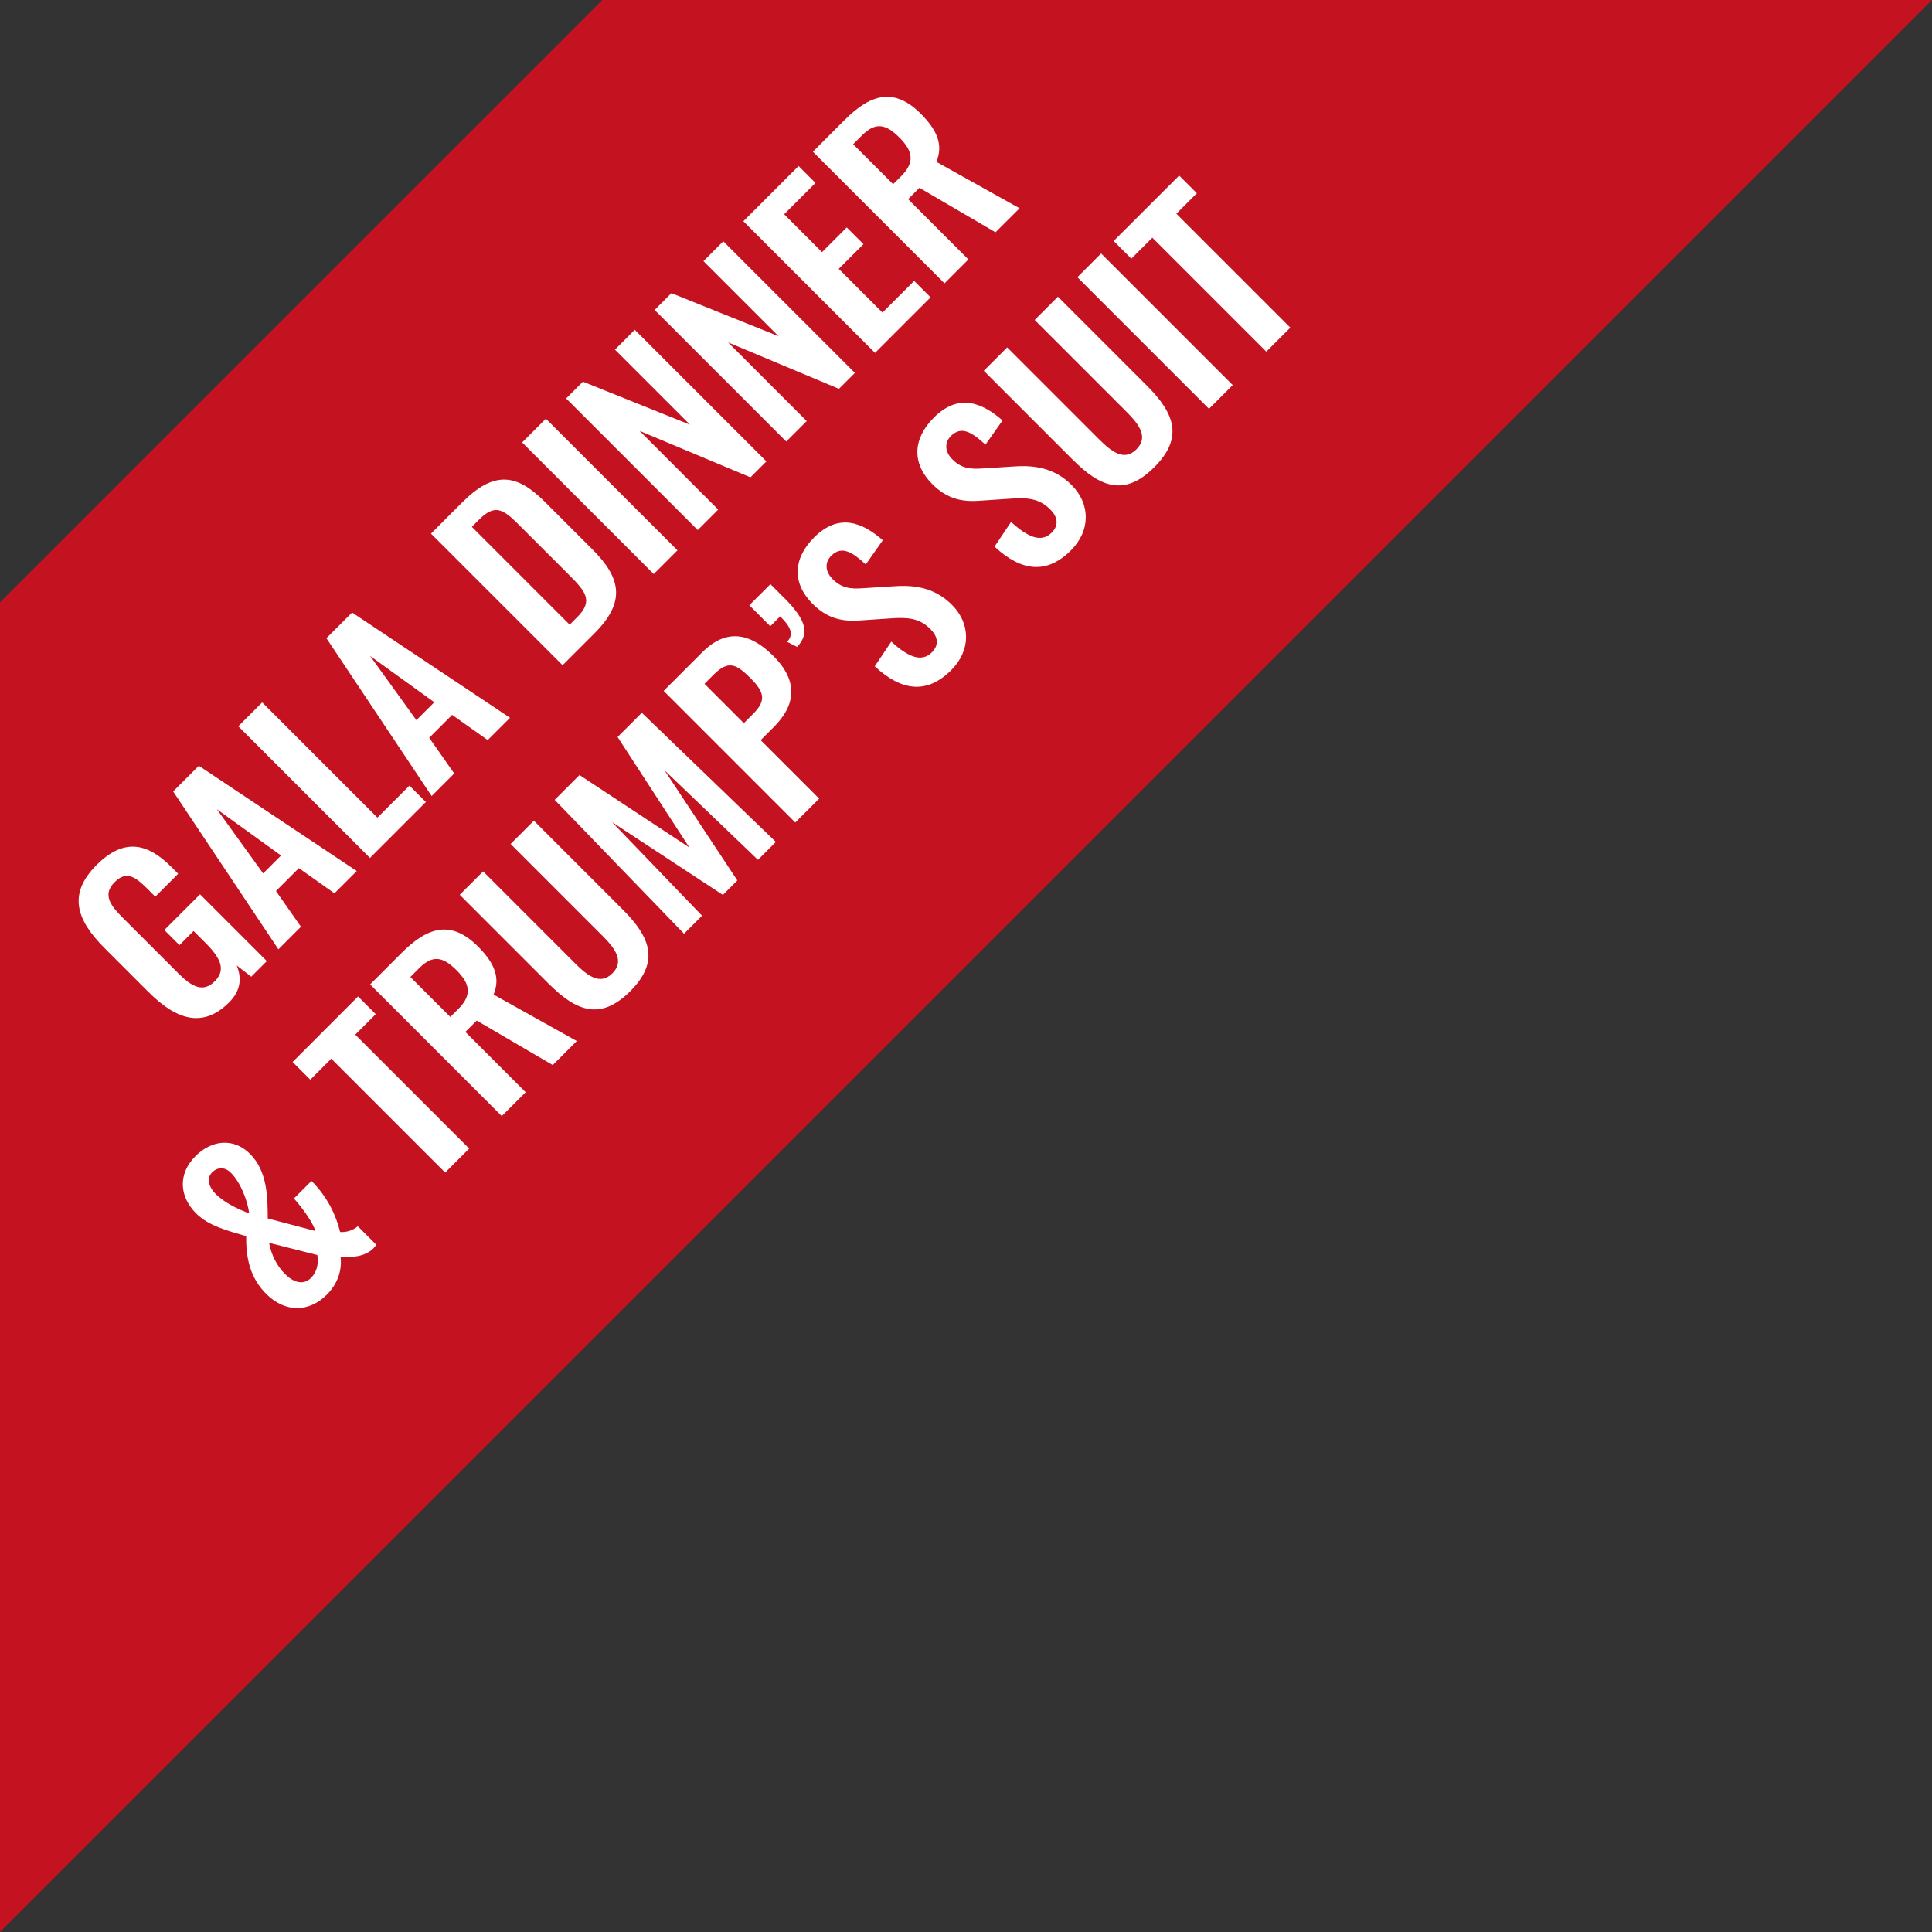
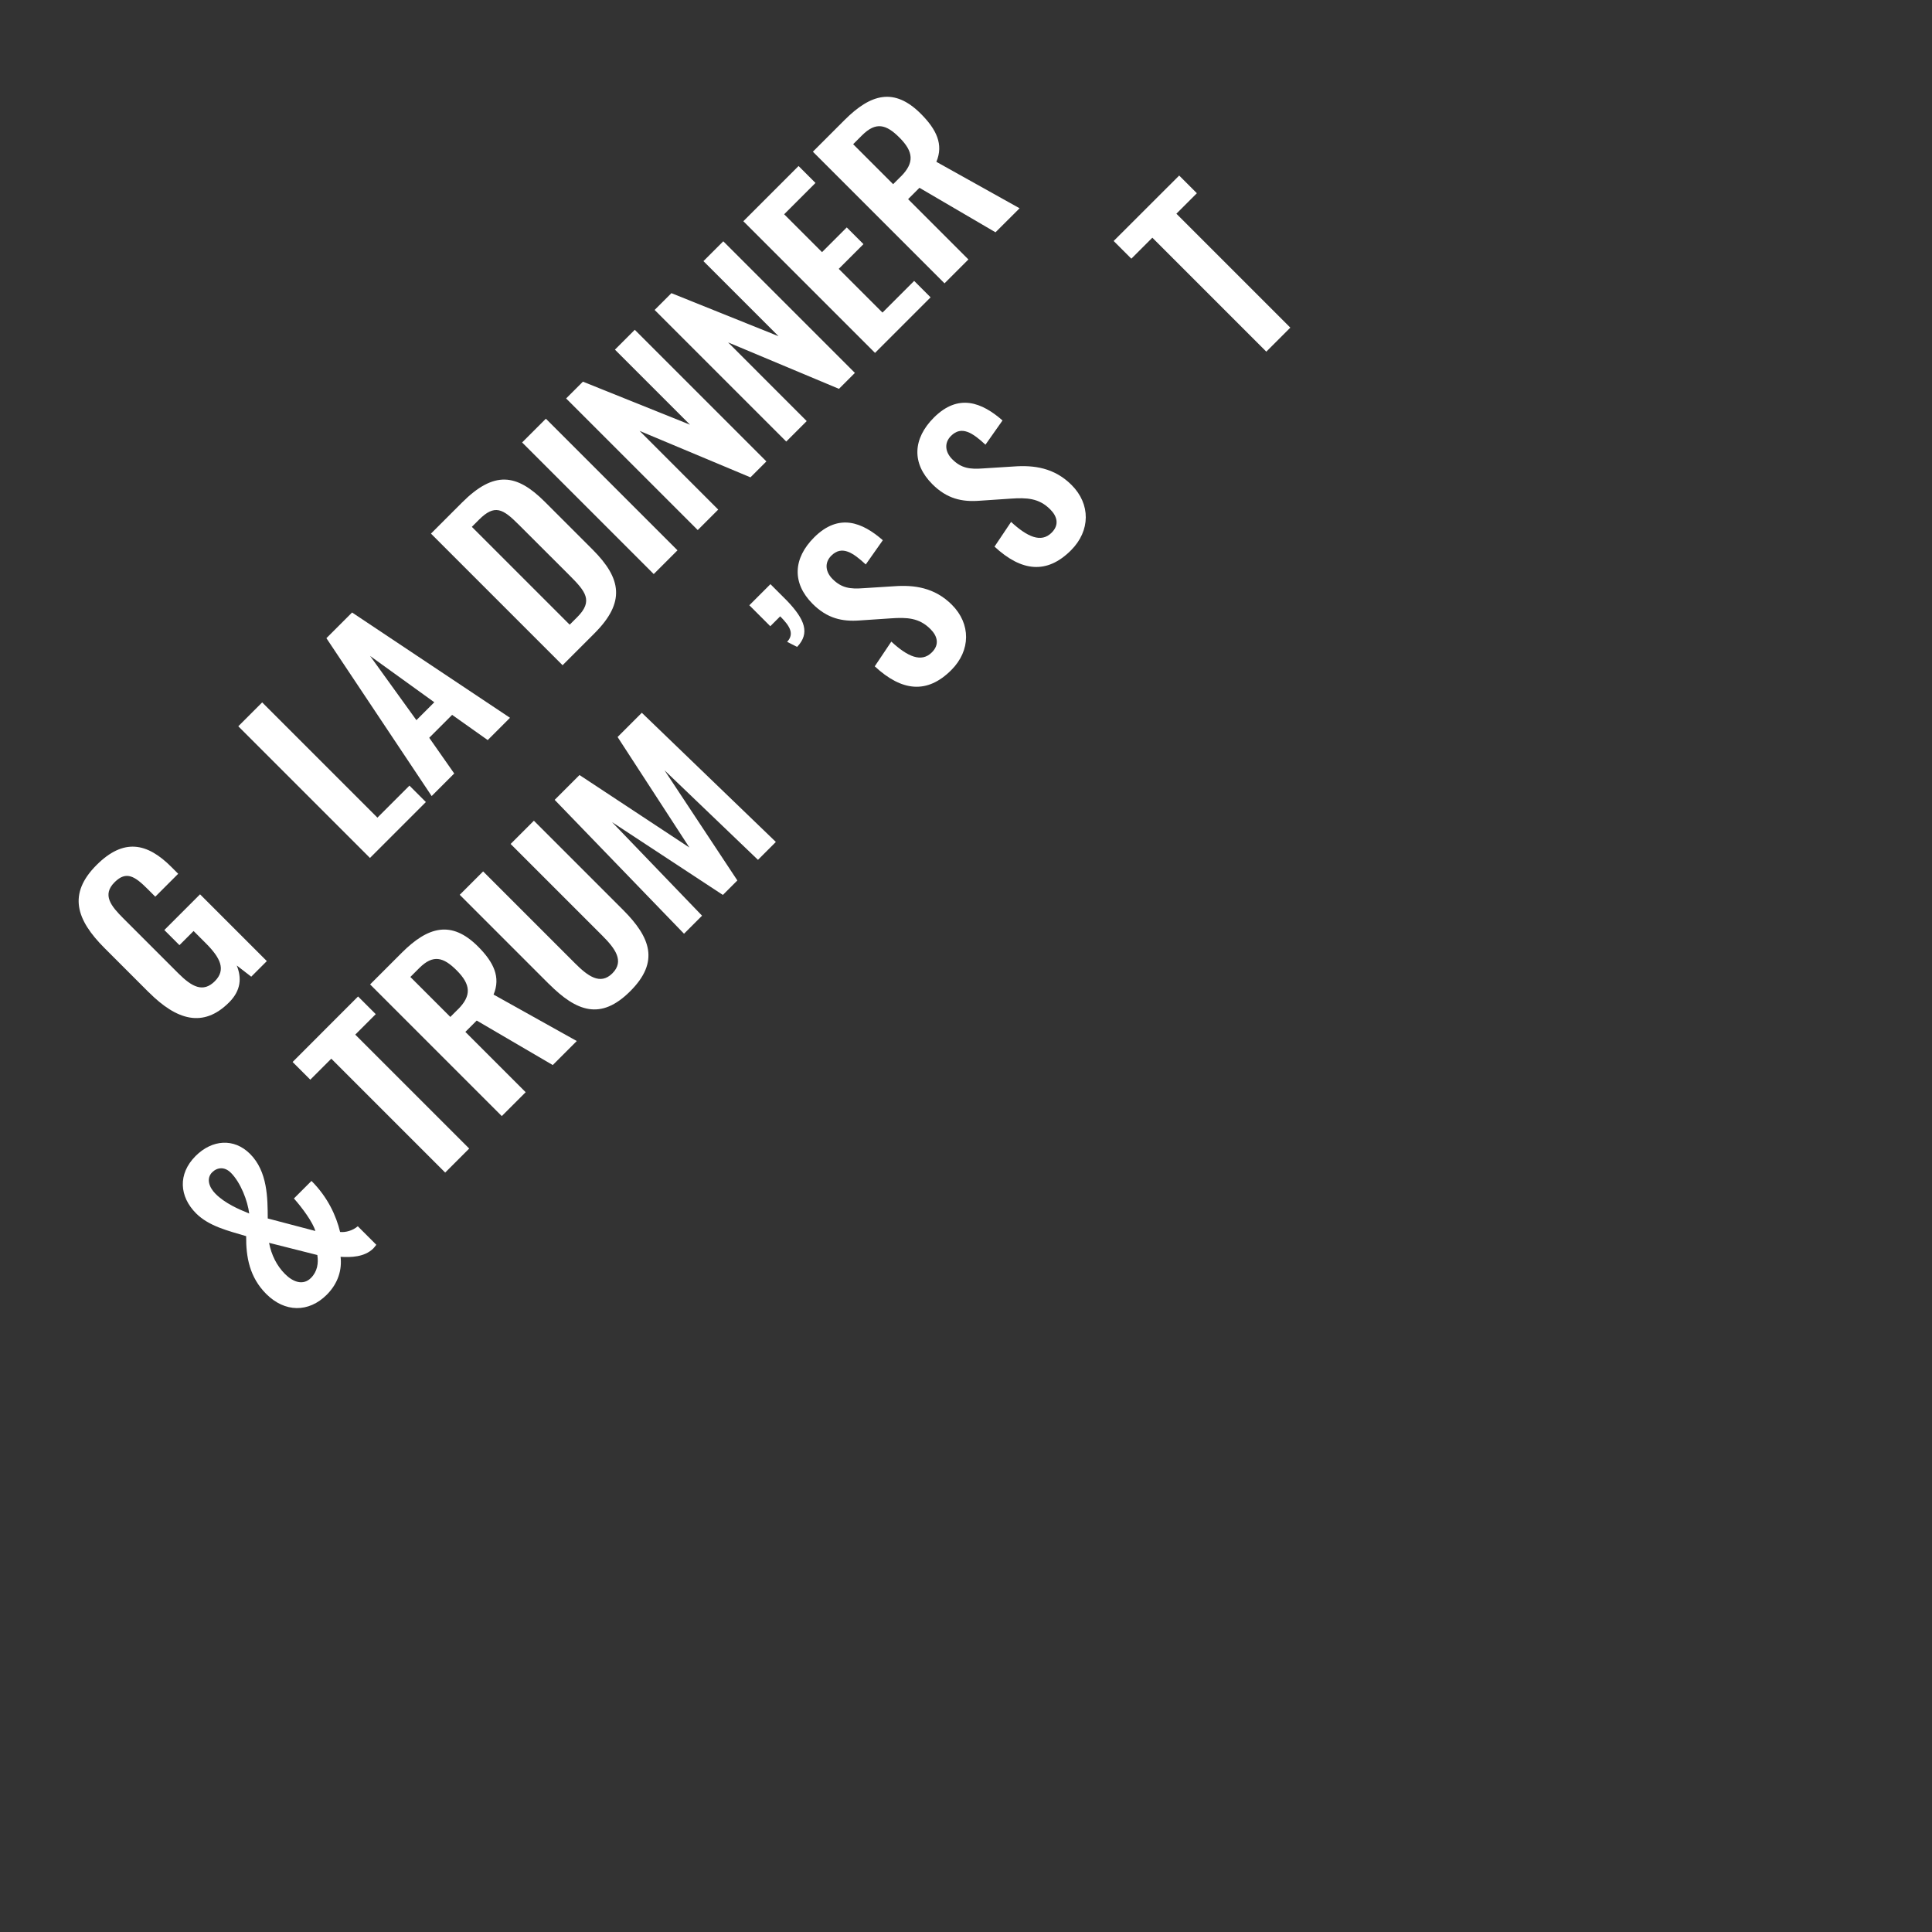
<svg xmlns="http://www.w3.org/2000/svg" id="Layer_2" data-name="Layer 2" viewBox="0 0 277.45 277.45">
  <rect x="0" y="0" width="277.45" height="277.45" fill="#333333" stroke="none" />
  <defs>
    <style>
      .cls-1 {
        fill: #c41220;
      }

      .cls-1, .cls-2 {
        stroke-width: 0px;
      }

      .cls-2 {
        fill: #fff;
      }
    </style>
  </defs>
  <g id="Layer_1-2" data-name="Layer 1">
-     <polygon class="cls-1" points="0 86.5 0 277.45 277.45 0 86.5 0 0 86.5" />
    <g>
      <path class="cls-2" d="m21.36,142.5l-6.35-6.35c-4.06-4.06-5.3-7.77-1.14-11.93,3.88-3.87,7.24-3.22,10.74.28l.98.98-3.29,3.29-1.07-1.07c-1.82-1.82-3.08-2.71-4.78-1-1.82,1.82-.49,3.43,1.24,5.16l7.91,7.91c1.96,1.96,3.57,2.82,5.25,1.14,1.66-1.66.77-3.38-1.28-5.44l-1.77-1.77-2.03,2.03-2.17-2.17,5.13-5.13,9.59,9.59-2.24,2.24-2.08-1.61c.7,1.73.65,3.55-1.1,5.3-3.73,3.73-7.54,2.54-11.53-1.45Z" />
-       <path class="cls-2" d="m24.86,113.66l3.69-3.69,22.68,15.12-3.2,3.2-5.11-3.62-3.29,3.29,3.59,5.13-3.24,3.24-15.12-22.68Zm15.5,9.2l-9.22-6.65,6.65,9.22,2.57-2.57Z" />
      <path class="cls-2" d="m34.22,104.3l3.43-3.43,16.55,16.55,4.6-4.6,2.36,2.36-8.03,8.03-18.9-18.9Z" />
      <path class="cls-2" d="m46.87,91.65l3.69-3.69,22.68,15.12-3.2,3.2-5.11-3.62-3.29,3.29,3.59,5.13-3.24,3.24-15.12-22.68Zm15.5,9.2l-9.22-6.65,6.65,9.22,2.57-2.57Z" />
      <path class="cls-2" d="m61.89,76.63l4.46-4.46c4.6-4.6,7.84-4.15,11.88-.12l6.88,6.88c4.15,4.15,4.71,7.56.28,12l-4.6,4.6-18.9-18.9Zm21,12c2.36-2.36,1.19-3.71-1.17-6.07l-7.24-7.23c-2.26-2.26-3.43-2.96-5.69-.7l-1.03,1.03,14.05,14.05,1.07-1.07Z" />
      <path class="cls-2" d="m74.98,63.54l3.41-3.41,18.9,18.9-3.41,3.41-18.9-18.9Z" />
      <path class="cls-2" d="m81.31,57.21l2.4-2.4,15.38,6.18-10.78-10.78,2.85-2.85,18.9,18.9-2.29,2.29-15.92-6.67,11.29,11.3-2.94,2.94-18.9-18.9Z" />
      <path class="cls-2" d="m94.02,44.5l2.4-2.4,15.38,6.18-10.78-10.78,2.85-2.85,18.9,18.9-2.29,2.29-15.92-6.67,11.29,11.3-2.94,2.94-18.9-18.9Z" />
      <path class="cls-2" d="m106.74,31.78l7.94-7.94,2.43,2.43-4.5,4.5,5.44,5.44,3.55-3.55,2.4,2.4-3.55,3.55,6.28,6.28,4.55-4.55,2.36,2.36-7.98,7.98-18.9-18.9Z" />
      <path class="cls-2" d="m116.73,21.79l4.55-4.55c3.78-3.78,7.14-4.71,10.95-.91,2.26,2.26,3.29,4.41,2.24,6.91l11.95,6.67-3.46,3.45-10.92-6.39-1.63,1.63,8.66,8.66-3.43,3.43-18.9-18.9Zm12.63,3.57c1.98-1.98,1.84-3.57-.19-5.6-1.91-1.91-3.38-2.31-5.37-.33l-1.28,1.28,5.74,5.74,1.1-1.1Z" />
    </g>
    <g>
      <path class="cls-2" d="m38.24,185.83c-2.4-2.4-2.92-5.3-2.89-8.31-2.59-.77-5.34-1.42-7.19-3.27-2.4-2.4-2.66-5.65-.07-8.24,2.36-2.36,5.51-2.61,7.82-.3,2.54,2.54,2.52,6.39,2.54,9.27l6.84,1.8c-.37-1.26-1.87-3.31-3.08-4.67l2.52-2.52c2.33,2.33,3.55,4.99,4.11,7.33.79.09,1.84-.21,2.54-.82l2.66,2.66c-.12.16-.28.37-.44.54-1.28,1.24-3.2,1.28-4.69,1.19.21,1.84-.33,3.78-1.98,5.44-2.61,2.61-6.04,2.54-8.68-.09Zm-5.11-17.43c-.86-.86-1.91-.79-2.66-.05-.86.86-.49,2.12.49,3.1,1.35,1.35,3.27,2.19,4.83,2.82-.23-1.82-1.21-4.43-2.66-5.88Zm12.44,11.83l-6.93-1.75c.33,1.73,1.1,3.29,2.29,4.48,1.17,1.17,2.61,1.68,3.73.56.91-.91,1.1-2.12.91-3.29Z" />
      <path class="cls-2" d="m47.57,152.04l-3.01,3.01-2.54-2.54,9.4-9.41,2.54,2.54-2.94,2.94,16.36,16.36-3.45,3.45-16.36-16.36Z" />
    </g>
    <path class="cls-2" d="m53.14,141.38l4.55-4.55c3.78-3.78,7.14-4.71,10.95-.91,2.26,2.26,3.29,4.41,2.24,6.91l11.95,6.67-3.45,3.45-10.92-6.39-1.63,1.63,8.66,8.66-3.43,3.43-18.9-18.9Zm12.63,3.57c1.98-1.98,1.84-3.57-.19-5.6-1.91-1.91-3.38-2.31-5.37-.33l-1.28,1.28,5.74,5.74,1.1-1.1Z" />
    <g>
      <path class="cls-2" d="m78.81,141.29l-12.79-12.79,3.36-3.36,13.19,13.19c1.8,1.8,3.62,3.2,5.37,1.45,1.77-1.77.37-3.59-1.42-5.39l-13.19-13.19,3.34-3.34,12.79,12.79c3.97,3.97,5.28,7.47,1.05,11.69-4.25,4.25-7.72,2.92-11.69-1.05Z" />
      <path class="cls-2" d="m79.65,114.87l3.57-3.57,15.78,10.41-10.31-15.87,3.48-3.48,19.25,18.55-2.57,2.57-13.42-12.86,10.46,15.82-2.08,2.08-15.92-10.46,12.93,13.44-2.59,2.59-18.58-19.23Z" />
-       <path class="cls-2" d="m95.31,99.21l5.55-5.55c3.38-3.38,6.79-2.87,10.2.54,3.71,3.71,3.13,7.14.07,10.2l-1.89,1.89,8.4,8.4-3.43,3.43-18.9-18.9Zm12.84,3.31c1.89-1.89,1.66-3.1-.35-5.11-2.03-2.03-3.17-2.66-5.3-.54l-1.33,1.33,5.65,5.65,1.33-1.33Z" />
      <path class="cls-2" d="m113.04,92.17c1.03-1.12.47-2.19-1-3.66l-1.42,1.42-3.01-3.01,3.03-3.03,2.43,2.43c2.5,2.64,3.29,4.6,1.4,6.58l-1.42-.72Z" />
      <path class="cls-2" d="m125.62,95.69l2.38-3.55c2.33,2.15,4.32,3.06,5.83,1.54,1.1-1.1.82-2.31-.21-3.34-1.63-1.63-3.38-1.7-5.69-1.54l-4.46.3c-2.52.19-4.67-.28-6.77-2.38-2.99-2.99-2.8-6.53.21-9.54,3.55-3.55,6.93-2.17,9.87.4l-2.45,3.48c-1.84-1.7-3.43-2.78-4.95-1.26-1.03,1.03-.82,2.36.19,3.36,1.28,1.28,2.52,1.45,4.39,1.31l4.43-.28c2.87-.21,5.81.16,8.31,2.66,2.73,2.73,2.73,6.56-.09,9.38-3.45,3.45-7.09,3.08-10.99-.54Z" />
      <path class="cls-2" d="m142.82,78.5l2.38-3.55c2.33,2.15,4.32,3.06,5.83,1.54,1.1-1.1.82-2.31-.21-3.34-1.63-1.63-3.38-1.7-5.7-1.54l-4.46.3c-2.52.19-4.67-.28-6.77-2.38-2.99-2.99-2.8-6.53.21-9.55,3.55-3.55,6.93-2.17,9.87.4l-2.45,3.48c-1.84-1.7-3.43-2.78-4.95-1.26-1.03,1.03-.82,2.36.19,3.36,1.28,1.28,2.52,1.45,4.39,1.31l4.43-.28c2.87-.21,5.81.16,8.31,2.66,2.73,2.73,2.73,6.56-.09,9.38-3.45,3.45-7.09,3.08-10.99-.54Z" />
-       <path class="cls-2" d="m154.07,66.04l-12.79-12.79,3.36-3.36,13.19,13.19c1.8,1.8,3.62,3.2,5.37,1.45,1.77-1.77.37-3.59-1.42-5.39l-13.19-13.19,3.34-3.34,12.79,12.79c3.97,3.97,5.27,7.47,1.05,11.69-4.25,4.25-7.73,2.92-11.69-1.05Z" />
-       <path class="cls-2" d="m154.72,39.81l3.41-3.41,18.9,18.9-3.41,3.41-18.9-18.9Z" />
      <path class="cls-2" d="m165.48,34.14l-3.01,3.01-2.54-2.54,9.41-9.4,2.54,2.54-2.94,2.94,16.36,16.36-3.45,3.45-16.36-16.36Z" />
    </g>
  </g>
</svg>